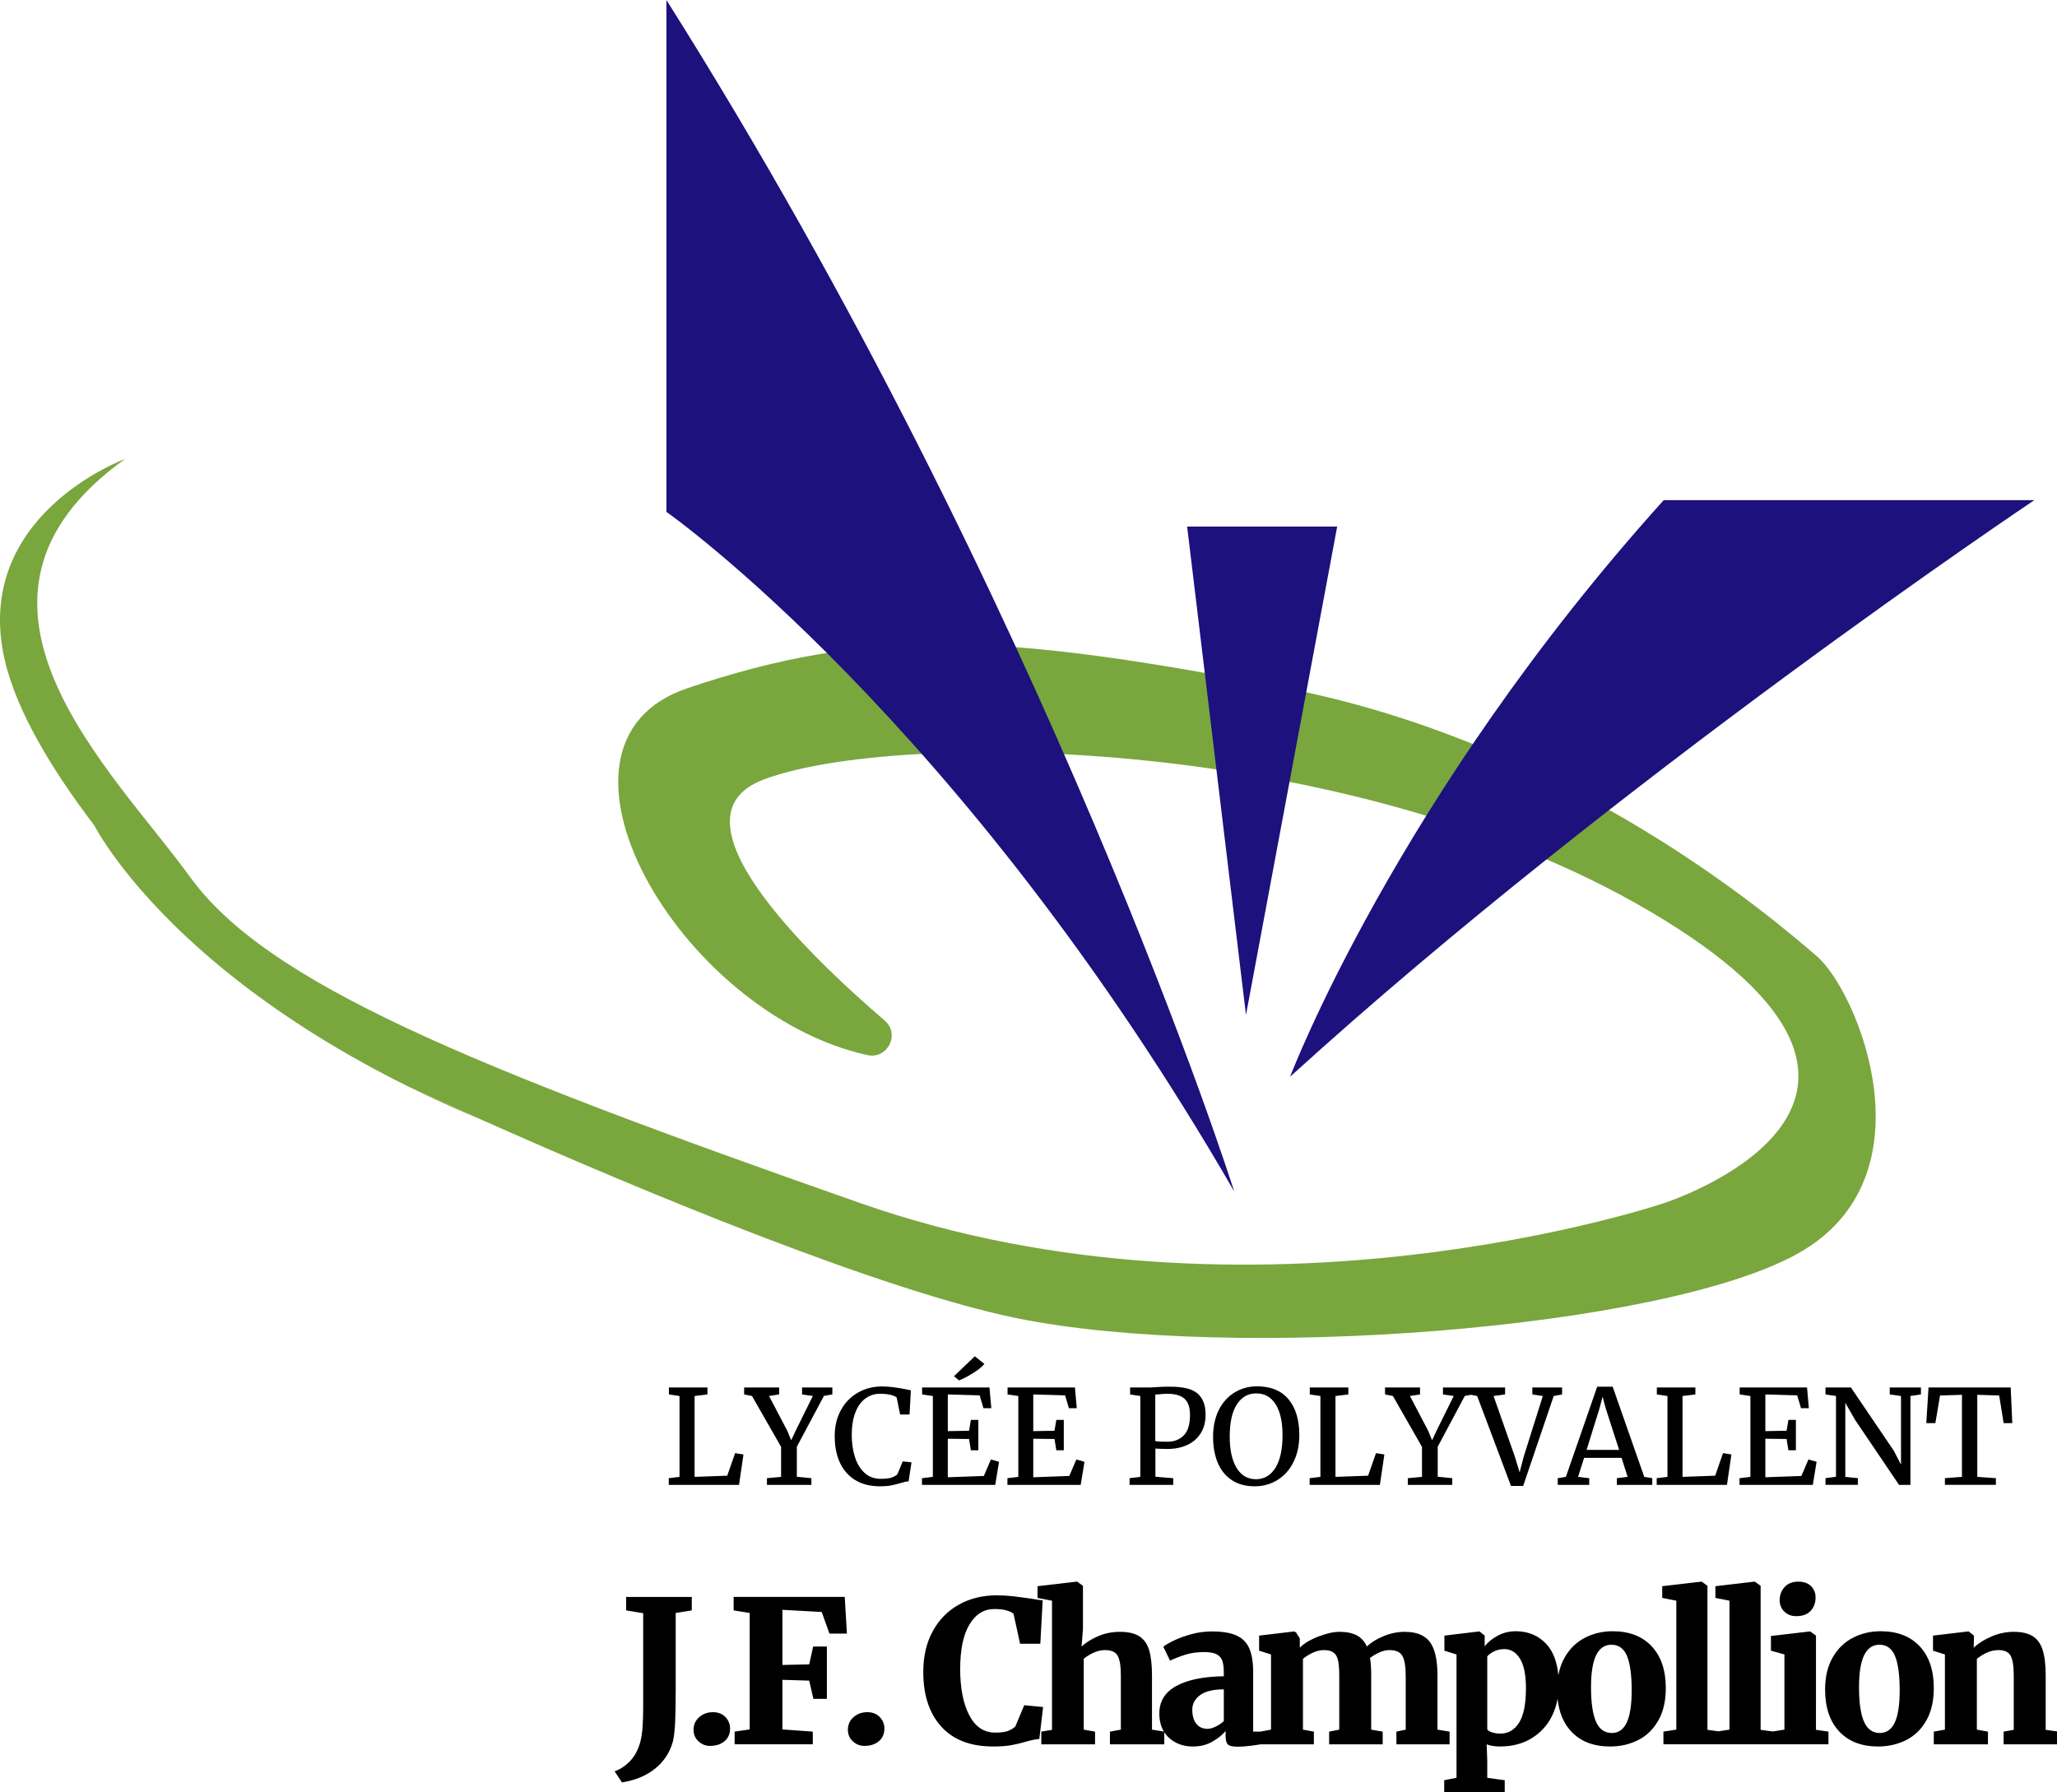
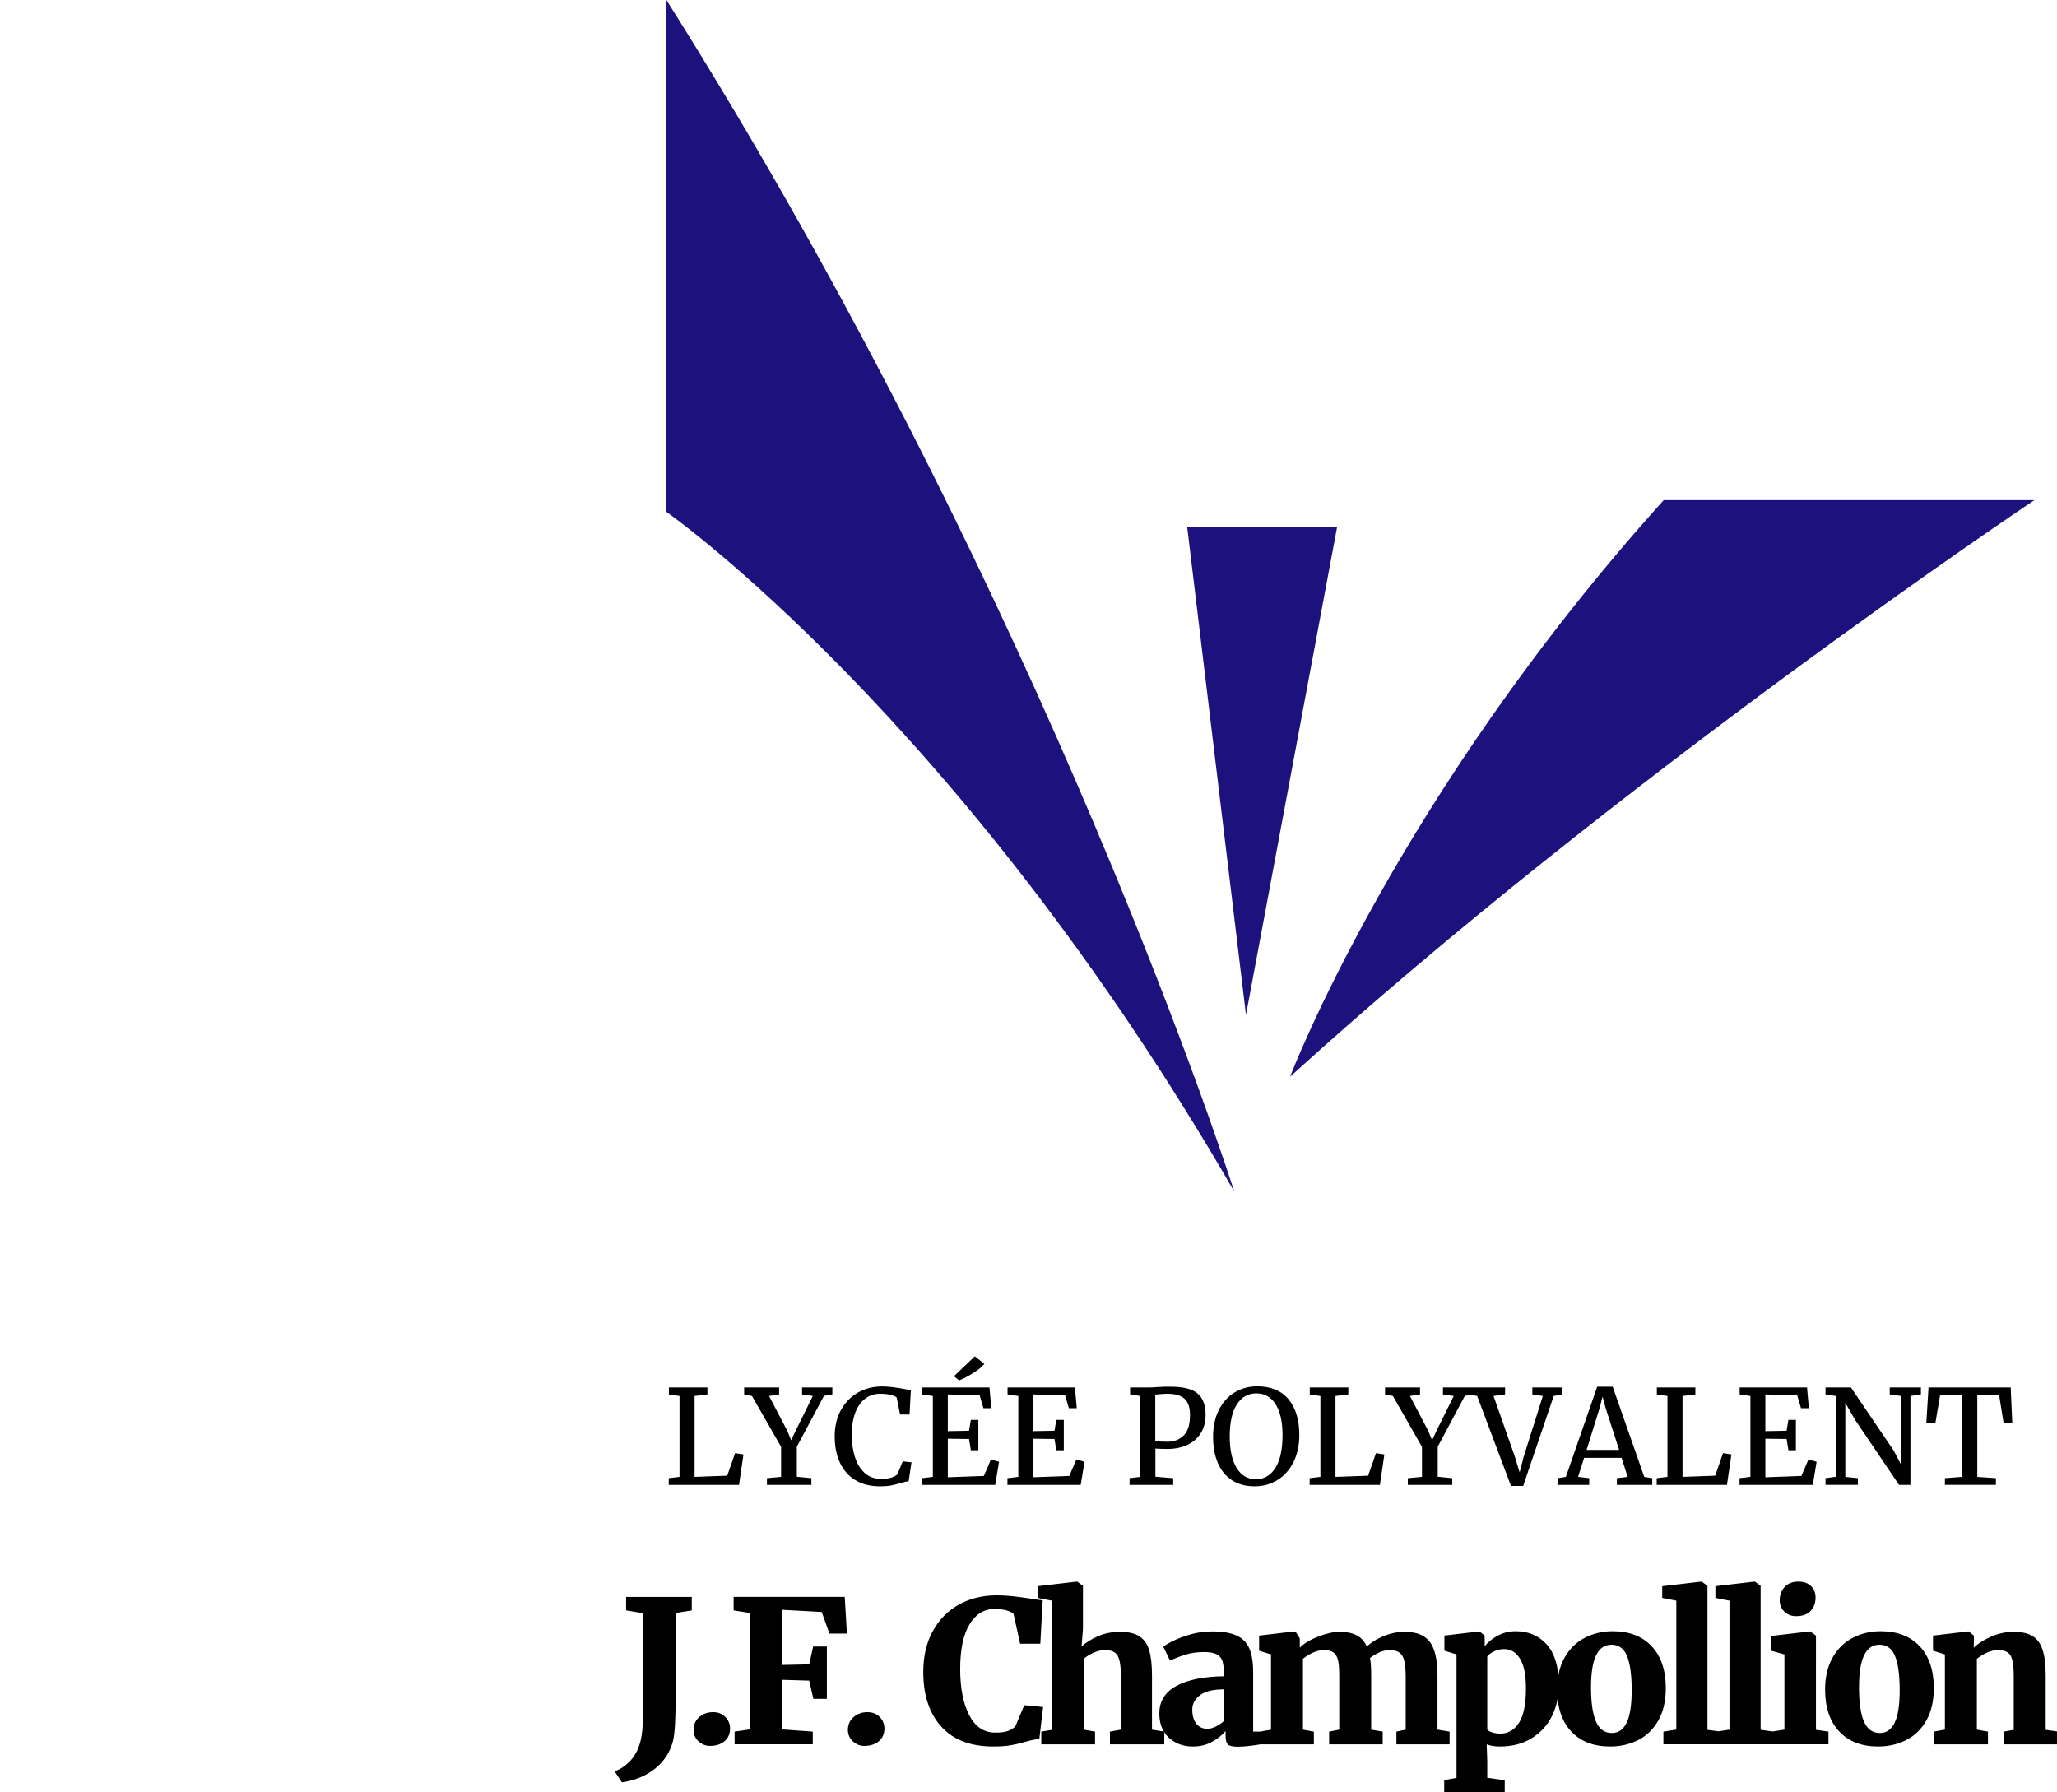
<svg xmlns="http://www.w3.org/2000/svg" version="1.1" id="Calque_1" x="0px" y="0px" viewBox="0 0 600 522.812" style="enable-background:new 0 0 600 522.812;" xml:space="preserve">
-   <path style="fill:#7AA63E;" d="M524.571,365.562c-39.659,22.312-165.43,31.745-228.067,18.932  c-38.329-7.836-106.197-35.647-155.078-57.449  c-0.066-0.033-0.144-0.055-0.211-0.089c-8.091-3.602-15.651-7.049-22.479-10.197  c-23.255-11.55-41.089-23.72-54.545-34.848  c-0.033-0.033-0.066-0.066-0.111-0.1c-26.325-21.814-35.846-39.637-36.522-40.956  c-0.022-0.033-0.022-0.044-0.033-0.055c-12.392-16.249-22.822-33.518-26.214-48.582  C-7.998,150.774,35.241,134.336,36.471,133.882  c-57.46,41.189-3.414,90.945,18.898,121.837  c22.312,30.891,80.659,54.922,195.657,95.257c114.987,40.324,234.263,0,234.263,0  s88.385-28.32,0-82.71c-88.385-54.401-223.965-55.454-262.583-40.867  c-28.619,10.818,12.259,50.466,35.347,70.295  c4.611,3.957,0.831,11.383-5.099,10.064  c-54.8-12.126-100.3-90.79-52.561-106.962c53.204-18.012,91.821-16.305,175.051,0  c83.242,16.305,142.453,67.802,154.468,78.099  C541.929,289.192,564.241,343.249,524.571,365.562z" />
  <path style="fill:#1C117D;" d="M194.386,149.313c0,0,85.812,60.069,165.618,198.226  c0,0-54.062-170.766-165.618-347.54V149.313z M346.274,153.604l17.163,142.448  l26.602-142.448H346.274z M485.29,145.881  C407.201,232.551,376.308,314.073,376.308,314.073  c95.252-86.67,217.105-168.192,217.105-168.192H485.29z" />
  <path d="M216.864,424.26l-2.446-0.382l-2.294,6.576l-9.519,0.344v-23.587l3.746-0.459  v-2.026h-11.24v2.026l3.097,0.459v23.587l-3.135,0.382v1.949h20.49  L216.864,424.26z M227.836,422.043v8.755l-4.128,0.382v1.949h12.96v-1.949  l-4.243-0.421v-8.754l7.913-14.834l2.447-0.42v-2.026h-8.832v2.026l3.135,0.459  l-4.969,10.054l-1.338,2.867l-1.185-2.867l-5.276-10.054l2.944-0.459v-2.026  h-10.207v2.026l2.294,0.459L227.836,422.043z M261.745,430.071  c-0.51,0.433-1.121,0.758-1.835,0.974c-0.714,0.218-1.721,0.325-3.02,0.325  c-1.861,0-3.422-0.573-4.684-1.72c-1.261-1.146-2.205-2.689-2.828-4.625  c-0.625-1.936-0.937-4.104-0.937-6.499c0-2.523,0.351-4.689,1.052-6.499  c0.7-1.81,1.676-3.174,2.925-4.091c1.248-0.918,2.663-1.377,4.243-1.377  c1.248,0,2.299,0.109,3.153,0.325c0.854,0.218,1.434,0.478,1.739,0.784  l0.995,4.932h2.753l0.382-7.072c-0.281-0.026-0.675-0.102-1.185-0.229  c-2.931-0.587-5.327-0.88-7.187-0.88c-2.625,0-4.989,0.606-7.091,1.816  c-2.103,1.211-3.753,2.912-4.951,5.104s-1.797,4.728-1.797,7.607  c0,2.957,0.51,5.531,1.529,7.722c1.019,2.193,2.517,3.887,4.492,5.085  c1.974,1.198,4.377,1.796,7.206,1.796c1.274,0,2.338-0.082,3.192-0.248  c0.854-0.166,1.752-0.389,2.695-0.669c1.045-0.331,1.86-0.51,2.446-0.536  l0.841-5.543l-2.561-0.267L261.745,430.071z M283.688,400.615  c1.605-0.981,2.752-1.905,3.44-2.771l-2.79-2.218l-6.078,5.812l1.491,1.223  C280.769,402.279,282.082,401.597,283.688,400.615z M291.41,426.401l-2.371-0.688  l-2.064,4.817l-10.513,0.383v-11.24l6.193,0.077l0.535,3.287h2.18v-8.869h-2.18  l-0.535,3.174l-6.193,0.115v-10.704l9.289,0.267l1.108,3.746h2.294l-0.535-6.04  h-19.65v2.026l3.135,0.459v23.587l-3.173,0.382v1.949h21.37L291.41,426.401z   M316.336,426.401l-2.371-0.688l-2.064,4.817l-10.513,0.383v-11.24l6.193,0.077  l0.535,3.287h2.18v-8.869h-2.18l-0.535,3.174l-6.193,0.115v-10.704l9.289,0.267  l1.108,3.746h2.294l-0.535-6.04h-19.65v2.026l3.135,0.459v23.587l-3.173,0.382  v1.949h21.37L316.336,426.401z M342.217,431.18l-5.199-0.421v-8.219  c0.33,0.026,0.822,0.051,1.471,0.077c0.651,0.025,1.331,0.038,2.046,0.038  c2.191,0,4.128-0.395,5.81-1.185c1.682-0.789,2.988-1.936,3.918-3.44  c0.93-1.504,1.395-3.288,1.395-5.353c0-2.753-0.764-4.804-2.294-6.155  c-1.529-1.351-4.166-2.026-7.914-2.026c-1.249-0.025-2.587,0.013-4.014,0.115  c-0.841,0.077-1.695,0.115-2.561,0.115h-5.238v2.026l2.982,0.459v23.587  l-3.135,0.382v1.949h12.73V431.18z M336.979,406.789  c0.203,0,0.561-0.025,1.071-0.077c0.866-0.101,1.695-0.153,2.485-0.153  c2.242,0,3.899,0.485,4.969,1.453c1.071,0.969,1.605,2.536,1.605,4.702  c0,2.779-0.612,4.779-1.835,6.002c-1.223,1.223-2.803,1.835-4.74,1.835  c-1.657,0-2.842-0.063-3.556-0.191V406.789z M359.284,431.734  c1.822,1.21,4.046,1.815,6.671,1.815c2.472,0,4.702-0.617,6.691-1.853  c1.987-1.236,3.542-2.989,4.664-5.257c1.12-2.268,1.682-4.88,1.682-7.837  c0-4.409-1.039-7.875-3.116-10.398c-2.077-2.523-5.117-3.797-9.117-3.823  c-2.472,0-4.69,0.6-6.652,1.797c-1.964,1.198-3.498,2.912-4.607,5.142  c-1.108,2.231-1.664,4.811-1.664,7.742c0,2.905,0.452,5.441,1.357,7.607  C356.099,428.835,357.463,430.524,359.284,431.734z M360.776,409.657  c1.389-2.141,3.281-3.212,5.676-3.212c2.421,0,4.302,1.065,5.639,3.192  c1.338,2.128,2.007,5.117,2.007,8.965c0,4.18-0.695,7.372-2.084,9.576  c-1.39,2.205-3.282,3.307-5.677,3.307c-2.421,0-4.3-1.102-5.638-3.307  c-1.338-2.204-2.007-5.243-2.007-9.117  C358.692,414.932,359.386,411.798,360.776,409.657z M403.802,424.26l-2.446-0.382  l-2.294,6.576l-9.519,0.344v-23.587l3.746-0.459v-2.026h-11.24v2.026l3.097,0.459  v23.587l-3.135,0.382v1.949h20.49L403.802,424.26z M414.773,422.043v8.755  l-4.128,0.382v1.949h12.96v-1.949l-4.243-0.421v-8.754l7.913-14.834l1.814-0.311  l1.78,0.35l9.863,26.225h3.555l8.908-26.225l2.446-0.459v-2.026h-8.678v2.026  l3.058,0.459l-5.581,17.7l-1.185,4.587l-1.377-4.549l-6.23-17.738l3.364-0.459  v-2.026h-18.121v2.026l3.135,0.459l-4.969,10.054l-1.338,2.867l-1.185-2.867  l-5.276-10.054l2.944-0.459v-2.026h-10.207v2.026l2.294,0.459L414.773,422.043z   M454.378,433.129h9.175v-1.949l-3.249-0.382l1.758-5.543h10.934l1.759,5.543  l-3.135,0.382v1.949h10.322v-1.949l-2.333-0.382l-9.213-26.302h-4.512  l-9.137,26.302l-2.369,0.382V433.129z M466.573,410.765l0.879-3.364l0.88,3.287  l3.937,12.234h-9.481L466.573,410.765z M505.031,424.26l-2.446-0.382l-2.294,6.576  l-9.519,0.344v-23.587l3.746-0.459v-2.026h-11.24v2.026l3.097,0.459v23.587  l-3.135,0.382v1.949h20.49L505.031,424.26z M529.88,426.401l-2.371-0.688  l-2.064,4.817l-10.513,0.383v-11.24l6.193,0.077l0.535,3.287h2.18v-8.869h-2.18  l-0.535,3.174l-6.193,0.115v-10.704l9.289,0.267l1.108,3.746h2.294l-0.535-6.04  h-19.65v2.026l3.135,0.459v23.587l-3.173,0.382v1.949h21.37L529.88,426.401z   M541.922,431.18l-3.671-0.382v-21.6l2.905,5.046l12.768,18.885h3.326v-25.919  l3.059-0.459v-2.026h-9.099v2.026l3.287,0.459v19.994l-2.141-4.091l-12.462-18.388  h-7.417v2.026l3.059,0.459v23.548l-3.059,0.421v1.949h9.443V431.18z M565.891,407.057  l6.384-0.191v23.932l-4.969,0.382v1.949h14.87v-1.949l-5.428-0.382v-23.932  l6.384,0.191l1.3,8.066h2.523l-0.459-10.398h-23.969l-0.651,10.398h2.638  L565.891,407.057z M182.629,469.75l4.976,0.81v26.966  c0,3.047-0.087,5.449-0.26,7.204c-0.174,1.756-0.473,3.232-0.897,4.427  c-0.656,1.928-1.64,3.538-2.951,4.832c-1.312,1.291-2.72,2.189-4.225,2.69  l2.141,3.241c3.935-0.618,7.184-1.978,9.751-4.08  c2.565-2.103,4.272-4.736,5.121-7.899c0.308-1.273,0.521-3.086,0.636-5.439  c0.116-2.352,0.173-5.555,0.173-9.605v-22.393l4.687-0.752v-3.935h-19.153V469.75  z M207.973,499.435c-1.581,0-2.921,0.483-4.021,1.446  c-1.1,0.964-1.65,2.199-1.65,3.704c0,1.35,0.483,2.469,1.447,3.356  c0.963,0.888,2.083,1.331,3.357,1.331c1.735,0,3.143-0.455,4.224-1.361  c1.079-0.906,1.62-2.15,1.62-3.732c0-1.273-0.455-2.381-1.36-3.326  C210.684,499.908,209.478,499.435,207.973,499.435z M213.992,465.815v3.935  l4.687,0.752v33.967l-4.398,0.636v3.703h22.798v-3.703l-8.853-0.636v-14.467  l7.812,0.232l1.216,5.323h3.935v-15.276h-3.993l-1.157,5.208l-7.812,0.174v-16.087  l11.458,0.636l2.257,6.307h5.092l-0.636-10.704H213.992z M252.991,499.435  c-1.581,0-2.921,0.483-4.021,1.446c-1.1,0.964-1.65,2.199-1.65,3.704  c0,1.35,0.483,2.469,1.447,3.356c0.963,0.888,2.083,1.331,3.357,1.331  c1.735,0,3.143-0.455,4.224-1.361c1.079-0.906,1.62-2.15,1.62-3.732  c0-1.273-0.455-2.381-1.36-3.326C255.701,499.908,254.495,499.435,252.991,499.435z   M298.761,497.409l-2.604,6.192c-0.617,0.578-1.35,1.022-2.198,1.33  c-0.849,0.31-2.064,0.463-3.646,0.463c-3.318,0-5.854-1.697-7.609-5.092  s-2.632-7.87-2.632-13.425c0-5.709,0.906-10.058,2.72-13.048  c1.812-2.99,4.224-4.484,7.233-4.484c1.466,0,2.662,0.135,3.587,0.405  c0.927,0.271,1.601,0.599,2.025,0.984l1.909,8.737h5.902l0.695-12.673  c-0.657-0.038-1.756-0.193-3.298-0.462c-2.123-0.308-3.936-0.55-5.439-0.723  c-1.505-0.174-3.068-0.261-4.688-0.261c-4.089,0-7.753,0.897-10.994,2.691  c-3.24,1.794-5.786,4.378-7.638,7.753c-1.852,3.376-2.777,7.34-2.777,11.892  c0,6.751,1.745,12.065,5.237,15.941c3.491,3.877,8.553,5.816,15.19,5.816  c1.967,0,3.635-0.116,5.005-0.347c1.368-0.232,2.786-0.559,4.253-0.983  c1.697-0.501,3.086-0.791,4.166-0.868l1.1-9.316L298.761,497.409z M407.314,505.105  v3.703h15.508v-3.703l-3.53-0.579v-15.854c0-4.475-0.734-7.706-2.2-9.693  c-1.467-1.986-3.915-2.98-7.349-2.98c-2.045,0-4.07,0.405-6.076,1.216  c-2.006,0.81-3.665,1.833-4.976,3.067c-0.657-1.466-1.63-2.546-2.923-3.241  c-1.292-0.694-2.98-1.041-5.064-1.041c-1.735,0-3.781,0.455-6.133,1.361  c-2.353,0.906-4.166,1.996-5.439,3.269v-2.72l-1.1-1.735l-0.521-0.29  l-10.242,1.216v4.398l3.471,1.099v21.931l-3.124,0.579h-2.084v-17.36  c0-2.893-0.376-5.198-1.128-6.915c-0.752-1.716-1.996-2.97-3.732-3.761  c-1.736-0.79-4.128-1.186-7.175-1.186c-2.083,0-4.099,0.271-6.046,0.811  c-1.948,0.54-3.637,1.157-5.064,1.851c-1.428,0.695-2.45,1.293-3.067,1.795  l1.967,4.05c1.505-0.695,3.038-1.283,4.6-1.765  c1.563-0.482,3.327-0.723,5.295-0.723c1.581,0,2.786,0.202,3.616,0.607  c0.829,0.405,1.397,1.023,1.707,1.852c0.308,0.83,0.463,1.978,0.463,3.443  v1.157c-5.941,0.078-10.56,1.023-13.859,2.835  c-3.298,1.814-4.947,4.476-4.947,7.986c0,2.087,0.449,3.85,1.327,5.304  l-3.467-0.56v-15.797c0-3.047-0.271-5.487-0.811-7.319  c-0.54-1.833-1.485-3.192-2.835-4.08c-1.351-0.888-3.241-1.331-5.671-1.331  c-2.353,0-4.514,0.434-6.481,1.302c-1.968,0.868-3.55,1.862-4.745,2.98  l0.405-5.092v-12.615l-1.678-1.216h-0.173l-11.4,1.331v3.414l4.225,0.81v37.671  l-3.125,0.521v3.703h15.681v-3.703l-3.298-0.579v-20.657  c0.81-0.695,1.774-1.292,2.893-1.795c1.118-0.5,2.236-0.752,3.357-0.752  c1.812,0,3.028,0.55,3.645,1.65c0.617,1.1,0.927,3.019,0.927,5.757v15.797  l-3.182,0.579v3.703h15.854v-3.524c0.38,0.591,0.827,1.133,1.358,1.615  c1.872,1.698,4.195,2.546,6.973,2.546c2.122,0,4.002-0.463,5.642-1.389  c1.64-0.926,2.942-1.968,3.906-3.125v1.389c0,1.273,0.232,2.123,0.694,2.546  c0.463,0.424,1.408,0.636,2.836,0.636c1.079,0,2.391-0.096,3.935-0.289  c1.08-0.136,1.979-0.27,2.719-0.405h15.565v-3.703l-3.182-0.579v-20.657  c0.849-0.695,1.813-1.292,2.893-1.795c1.079-0.5,2.179-0.752,3.298-0.752  c1.195,0,2.112,0.241,2.748,0.724c0.636,0.483,1.071,1.244,1.302,2.285  c0.232,1.041,0.347,2.508,0.347,4.398v15.797l-2.951,0.579v3.703h15.623v-3.703  l-3.356-0.579v-15.797c0-2.236-0.116-3.935-0.347-5.092  c0.771-0.617,1.668-1.157,2.691-1.62c1.022-0.463,2.034-0.695,3.037-0.695  c1.813,0,3.047,0.56,3.704,1.679c0.655,1.119,0.983,3.086,0.983,5.901v15.624  L407.314,505.105z M356.972,502.038c-0.657,0.618-1.437,1.148-2.343,1.591  c-0.907,0.445-1.707,0.666-2.402,0.666c-1.389,0-2.479-0.491-3.269-1.475  c-0.791-0.984-1.186-2.363-1.186-4.137c0-1.697,0.761-3.105,2.285-4.225  c1.524-1.118,3.829-1.678,6.916-1.678V502.038z M481.784,480.224  c-2.74-2.931-6.539-4.398-11.399-4.398c-2.932,0-5.633,0.636-8.101,1.909  c-2.469,1.273-4.437,3.192-5.902,5.757c-0.871,1.524-1.476,3.246-1.83,5.157  c-0.373-3.85-1.481-6.834-3.349-8.918c-2.334-2.603-5.352-3.905-9.056-3.905  c-1.929,0-3.694,0.434-5.294,1.302c-1.601,0.868-2.864,1.9-3.791,3.096v-3.125  l-1.505-1.216h-0.115l-10.127,1.216v4.398l3.53,1.099v35.992l-3.587,0.695v3.53  h17.649v-3.53l-5.093-0.695v-5.033l-0.173-4.745  c0.424,0.193,0.993,0.347,1.707,0.463c0.713,0.116,1.418,0.173,2.112,0.173  c3.626,0,6.741-0.81,9.346-2.43c2.603-1.62,4.571-3.781,5.901-6.482  c0.778-1.578,1.301-3.253,1.625-5.003c0.404,3.933,1.713,7.114,3.959,9.517  c2.739,2.932,6.52,4.398,11.342,4.398c2.97,0,5.689-0.617,8.159-1.852  c2.468-1.234,4.435-3.134,5.901-5.699c1.466-2.565,2.2-5.719,2.2-9.462  C485.893,487.225,484.523,483.156,481.784,480.224z M443.074,502.53  c-1.351,2.103-3.144,3.153-5.382,3.153c-0.888,0-1.698-0.116-2.43-0.346  c-0.734-0.232-1.216-0.522-1.447-0.868v-21.295  c0.463-0.579,1.147-1.079,2.054-1.505c0.906-0.424,1.88-0.636,2.923-0.636  c1.889,0,3.414,0.936,4.571,2.807c1.157,1.872,1.736,4.736,1.736,8.592  C445.1,497.062,444.424,500.428,443.074,502.53z M474.493,502.472  c-0.964,2.025-2.411,3.038-4.339,3.038c-2.122,0-3.665-1.108-4.63-3.327  c-0.964-2.218-1.446-5.545-1.446-9.981c0-4.243,0.501-7.378,1.505-9.403  c1.002-2.025,2.488-3.038,4.455-3.038c2.122,0,3.636,1.1,4.543,3.298  c0.906,2.199,1.36,5.537,1.36,10.01  C475.94,497.313,475.458,500.447,474.493,502.472z M529.695,477.099l-1.678-1.216  h-0.116l-11.342,1.331v4.282l3.935,1.099v21.931l-3.408,0.533l-3.534-0.475v-42.01  l-1.678-1.216h-0.116l-11.4,1.331v3.414l4.109,0.81v37.612l-3.195,0.492  l-3.227-0.433v-42.01l-1.678-1.216h-0.116l-11.4,1.331v3.414l4.109,0.81v37.612  l-3.761,0.579v3.703h48.142v-3.703l-3.646-0.521V477.099z M524.545,461.359  c-1.697,0-3.029,0.521-3.992,1.563c-0.966,1.041-1.447,2.334-1.447,3.876  c0,1.312,0.453,2.412,1.359,3.299c0.906,0.888,2.054,1.33,3.443,1.33h0.058  c1.812,0,3.201-0.511,4.166-1.534c0.963-1.021,1.446-2.323,1.446-3.905  c0-1.35-0.444-2.459-1.331-3.327C527.36,461.793,526.126,461.359,524.545,461.359z   M559.958,480.224c-2.74-2.931-6.539-4.398-11.399-4.398  c-2.932,0-5.633,0.636-8.101,1.909c-2.469,1.273-4.437,3.192-5.903,5.757  c-1.467,2.566-2.198,5.681-2.198,9.346c0,5.208,1.368,9.278,4.108,12.209  c2.739,2.932,6.519,4.398,11.342,4.398c2.97,0,5.689-0.617,8.159-1.852  c2.468-1.234,4.435-3.134,5.901-5.699c1.466-2.565,2.199-5.719,2.199-9.462  C564.066,487.225,562.696,483.156,559.958,480.224z M552.666,502.472  c-0.964,2.025-2.411,3.038-4.339,3.038c-2.122,0-3.665-1.108-4.63-3.327  c-0.964-2.218-1.446-5.545-1.446-9.981c0-4.243,0.501-7.378,1.505-9.403  c1.002-2.025,2.489-3.038,4.455-3.038c2.122,0,3.636,1.1,4.543,3.298  c0.906,2.199,1.36,5.537,1.36,10.01  C554.114,497.313,553.631,500.447,552.666,502.472z M596.702,504.585v-15.855  c0-3.125-0.299-5.612-0.897-7.464c-0.598-1.852-1.572-3.192-2.922-4.021  c-1.351-0.829-3.182-1.245-5.498-1.245c-2.237,0-4.408,0.455-6.51,1.361  c-2.103,0.906-3.829,1.996-5.178,3.269l0.057-1.389v-2.141L574.25,475.883h-0.173  l-10.242,1.216v4.398l3.471,1.099v21.931l-3.24,0.579v3.703h15.797v-3.703  l-3.241-0.579v-20.657c2.161-1.697,4.243-2.547,6.25-2.547  c1.773,0,2.969,0.541,3.587,1.62c0.617,1.08,0.925,3.009,0.925,5.787v15.855  l-2.951,0.521v3.703H600v-3.761L596.702,504.585z" />
-   <path style="fill:#7AA63E;" d="M141.216,326.956c-8.003-3.314-15.484-6.728-22.479-10.197  C125.565,319.906,133.125,323.353,141.216,326.956z" />
</svg>